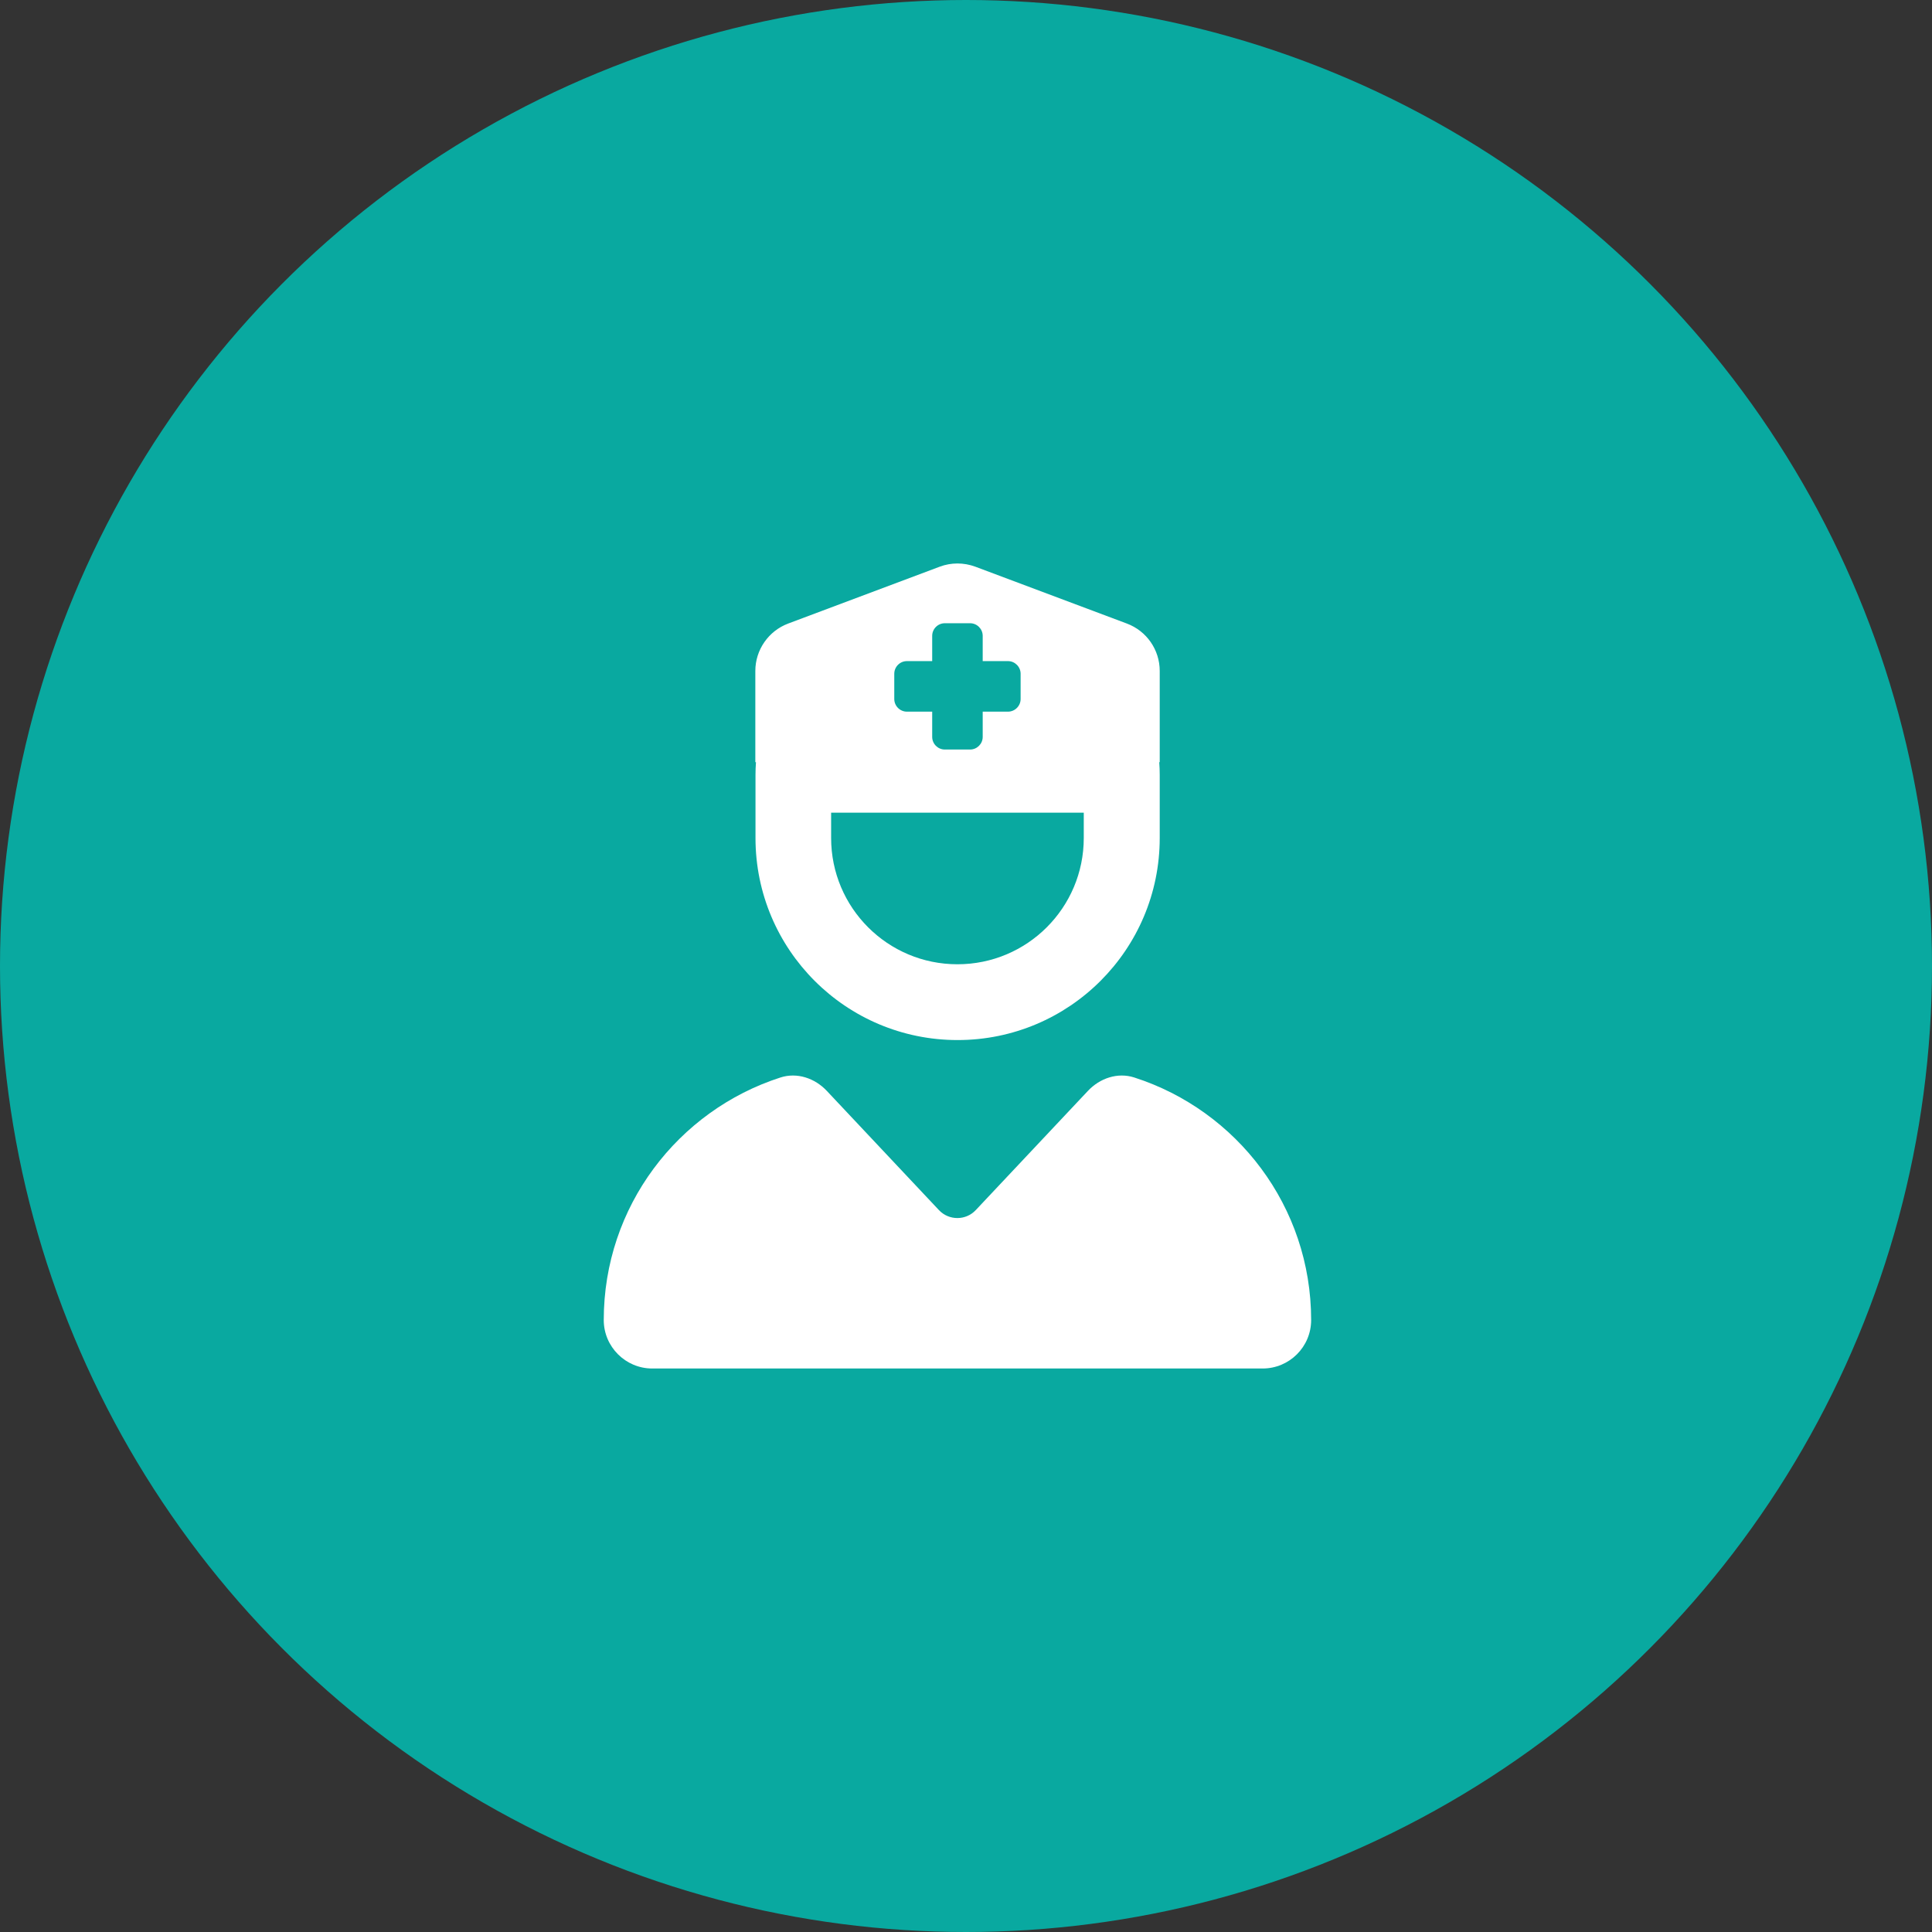
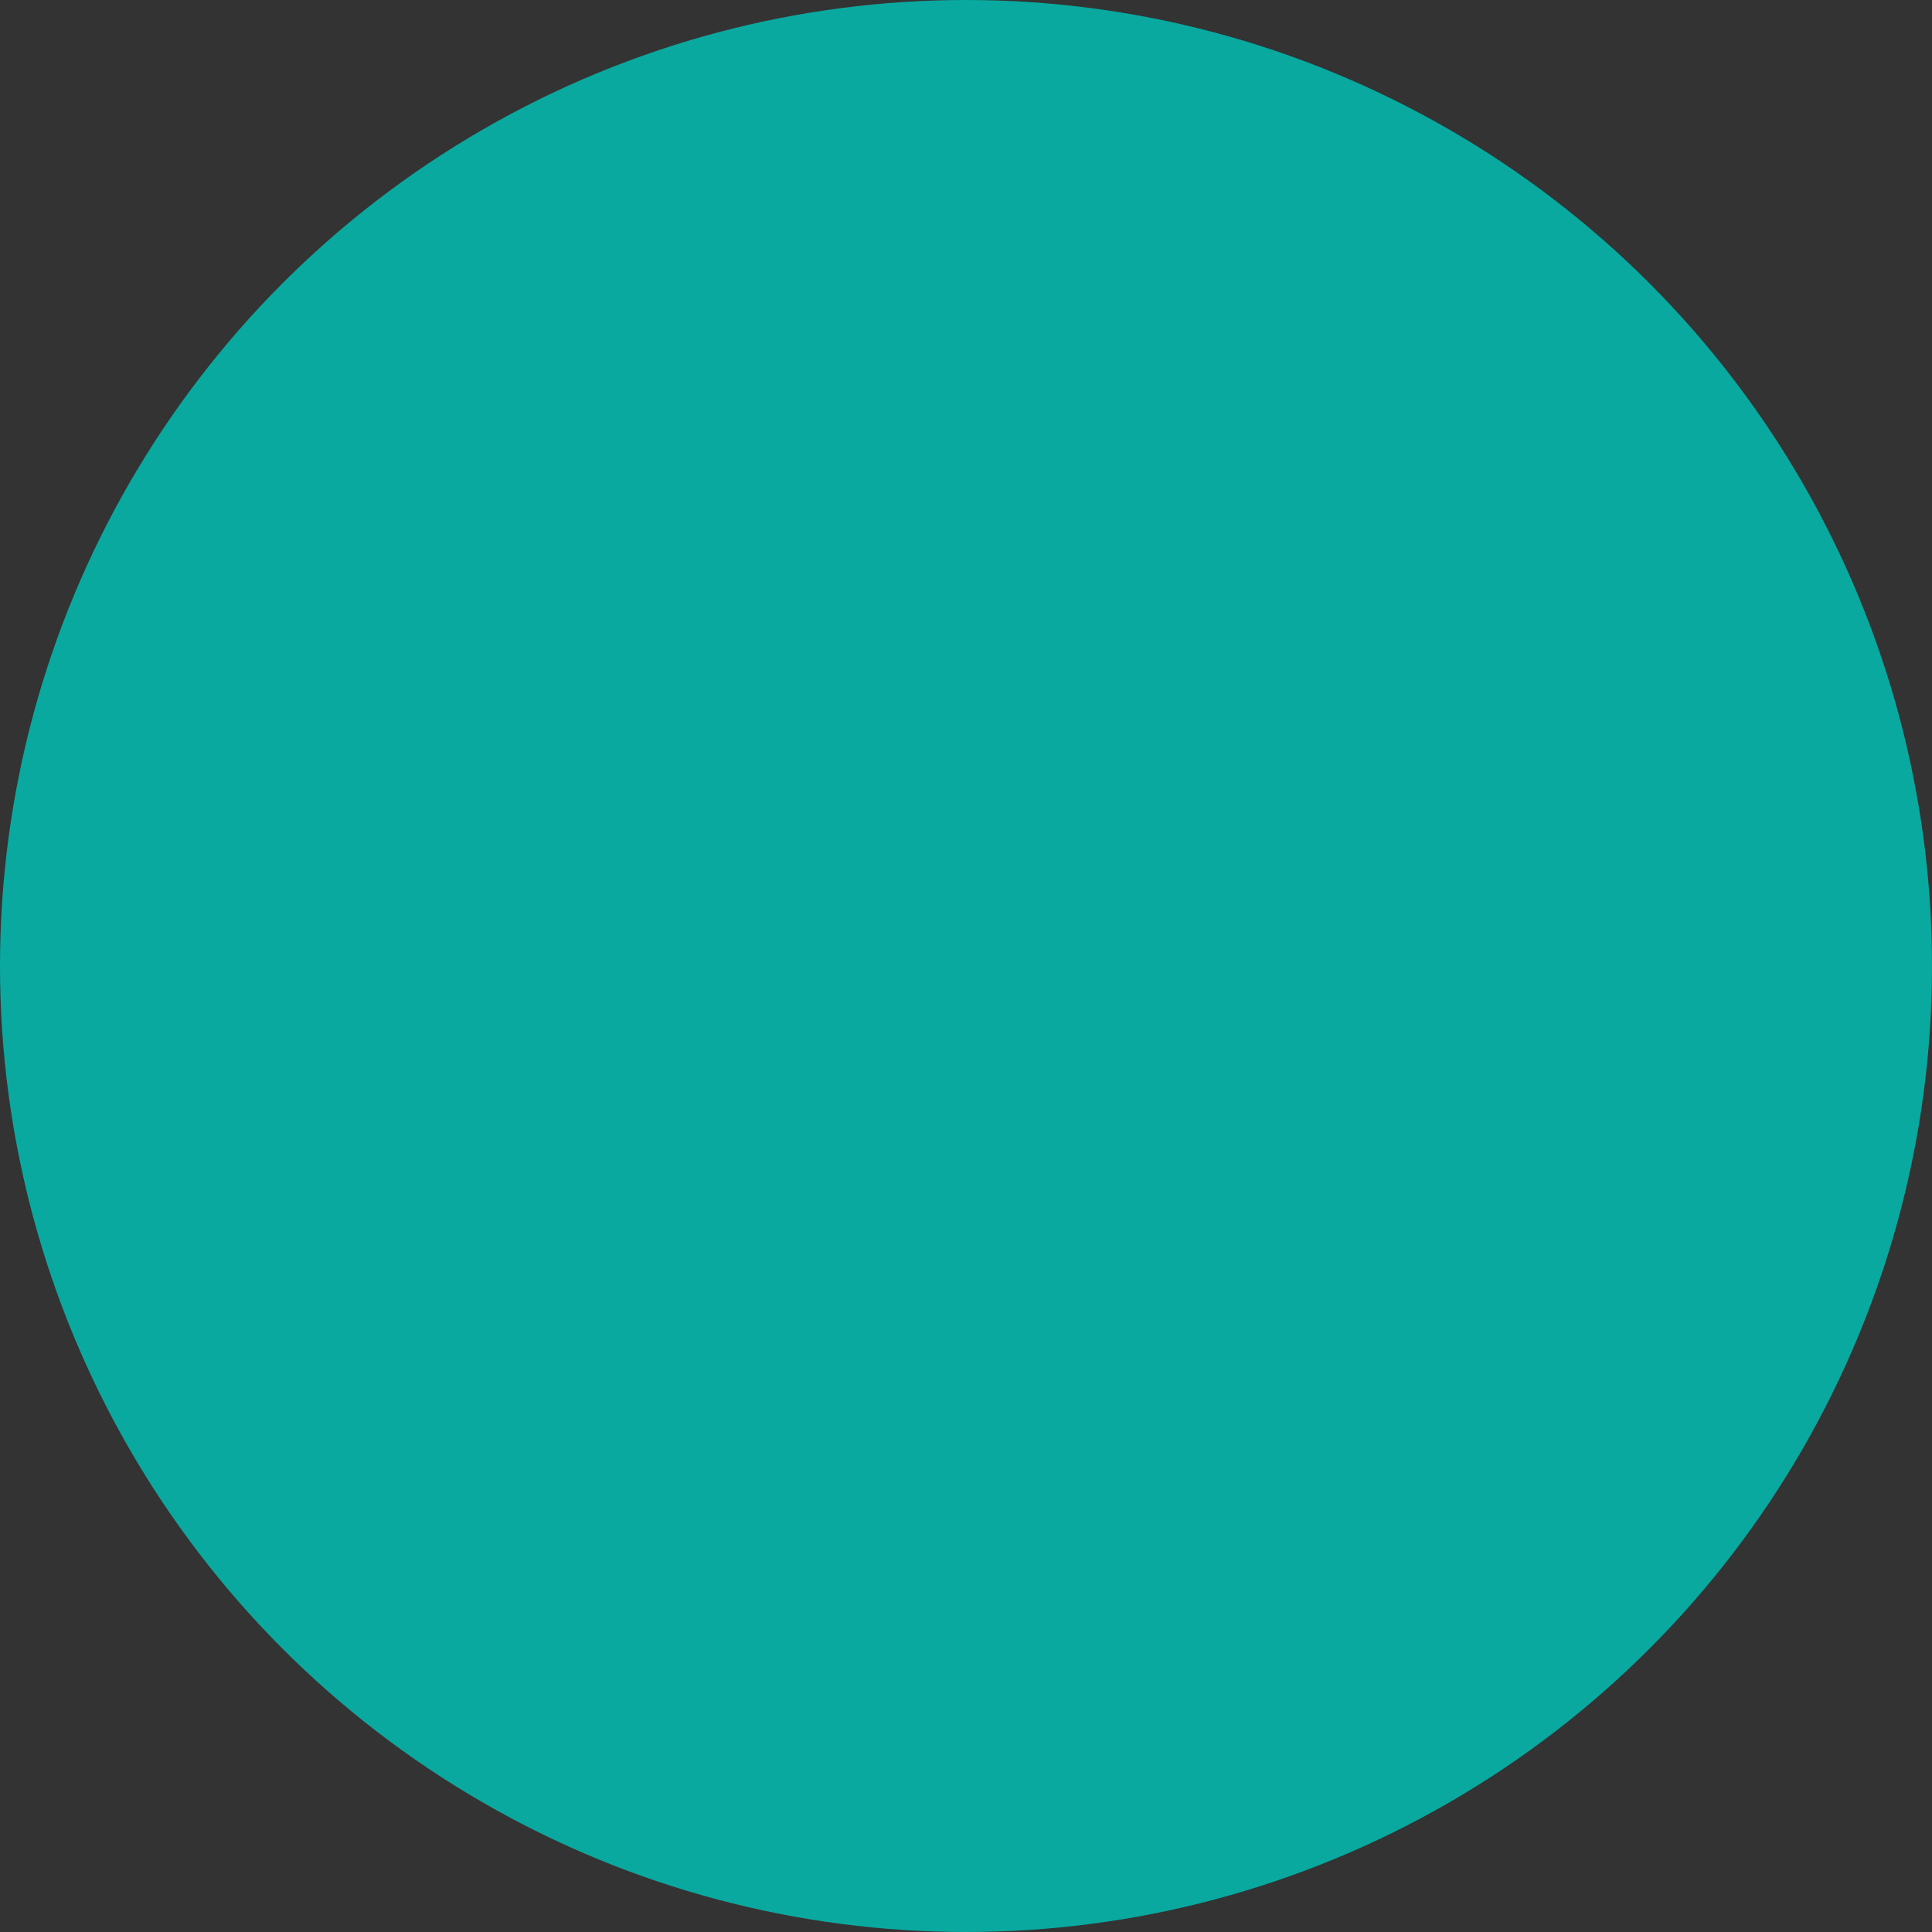
<svg xmlns="http://www.w3.org/2000/svg" width="48" height="48" viewBox="0 0 48 48" fill="none">
  <rect x="0" y="0" width="48" height="48" fill="#333333" stroke="none" />
  <circle cx="24" cy="24" r="24" fill="#09A9A0" />
-   <path d="M18.766 18.936V16.669C18.766 16.147 19.092 15.676 19.582 15.492L23.348 14.079C23.63 13.973 23.944 13.973 24.231 14.079L27.997 15.492C28.487 15.676 28.813 16.143 28.813 16.669V18.936H28.801C28.809 19.038 28.813 19.144 28.813 19.25V20.819C28.813 23.593 26.565 25.84 23.791 25.84C21.018 25.84 18.77 23.593 18.77 20.819V19.25C18.77 19.144 18.774 19.038 18.782 18.936H18.766ZM20.649 20.819C20.649 22.553 22.053 23.957 23.787 23.957C25.521 23.957 26.926 22.553 26.926 20.819V20.191H20.649V20.819ZM19.39 26.77C19.802 26.637 20.245 26.786 20.543 27.104L23.328 30.065C23.576 30.328 23.995 30.328 24.242 30.065L27.028 27.104C27.326 26.786 27.769 26.637 28.181 26.77C30.731 27.59 32.575 29.975 32.575 32.796C32.575 33.463 32.033 34 31.37 34H16.204C15.541 34 15 33.459 15 32.796C15 29.975 16.844 27.59 19.39 26.77ZM23.16 15.798V16.425H22.532C22.359 16.425 22.218 16.567 22.218 16.739V17.367C22.218 17.539 22.359 17.681 22.532 17.681H23.16V18.308C23.16 18.481 23.301 18.622 23.474 18.622H24.101C24.274 18.622 24.415 18.481 24.415 18.308V17.681H25.043C25.215 17.681 25.357 17.539 25.357 17.367V16.739C25.357 16.567 25.215 16.425 25.043 16.425H24.415V15.798C24.415 15.625 24.274 15.484 24.101 15.484H23.474C23.301 15.484 23.16 15.625 23.16 15.798Z" fill="white" />
</svg>